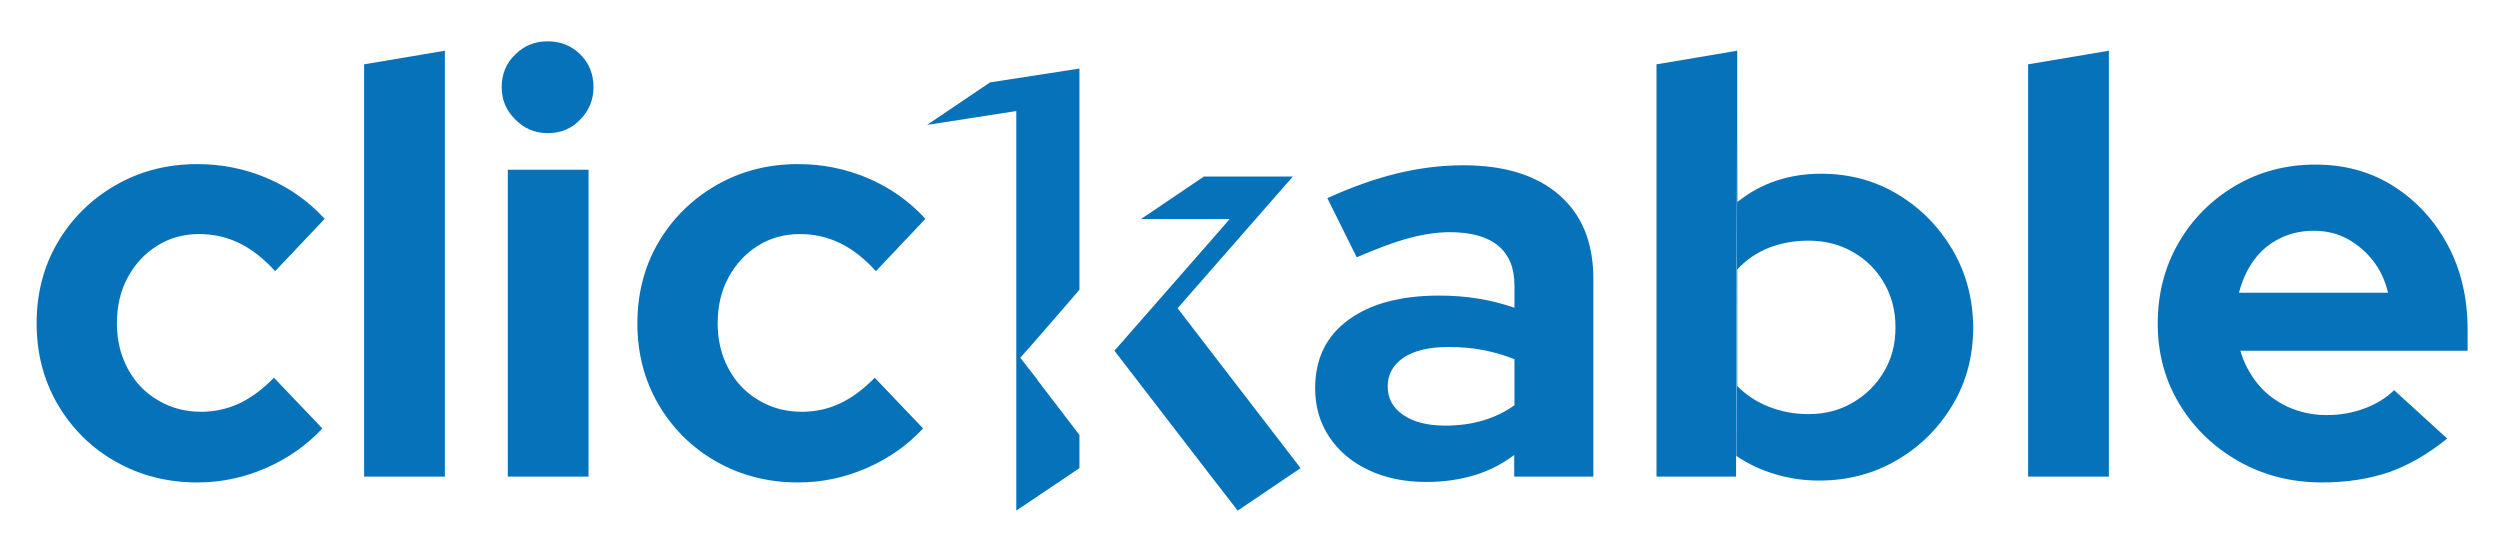
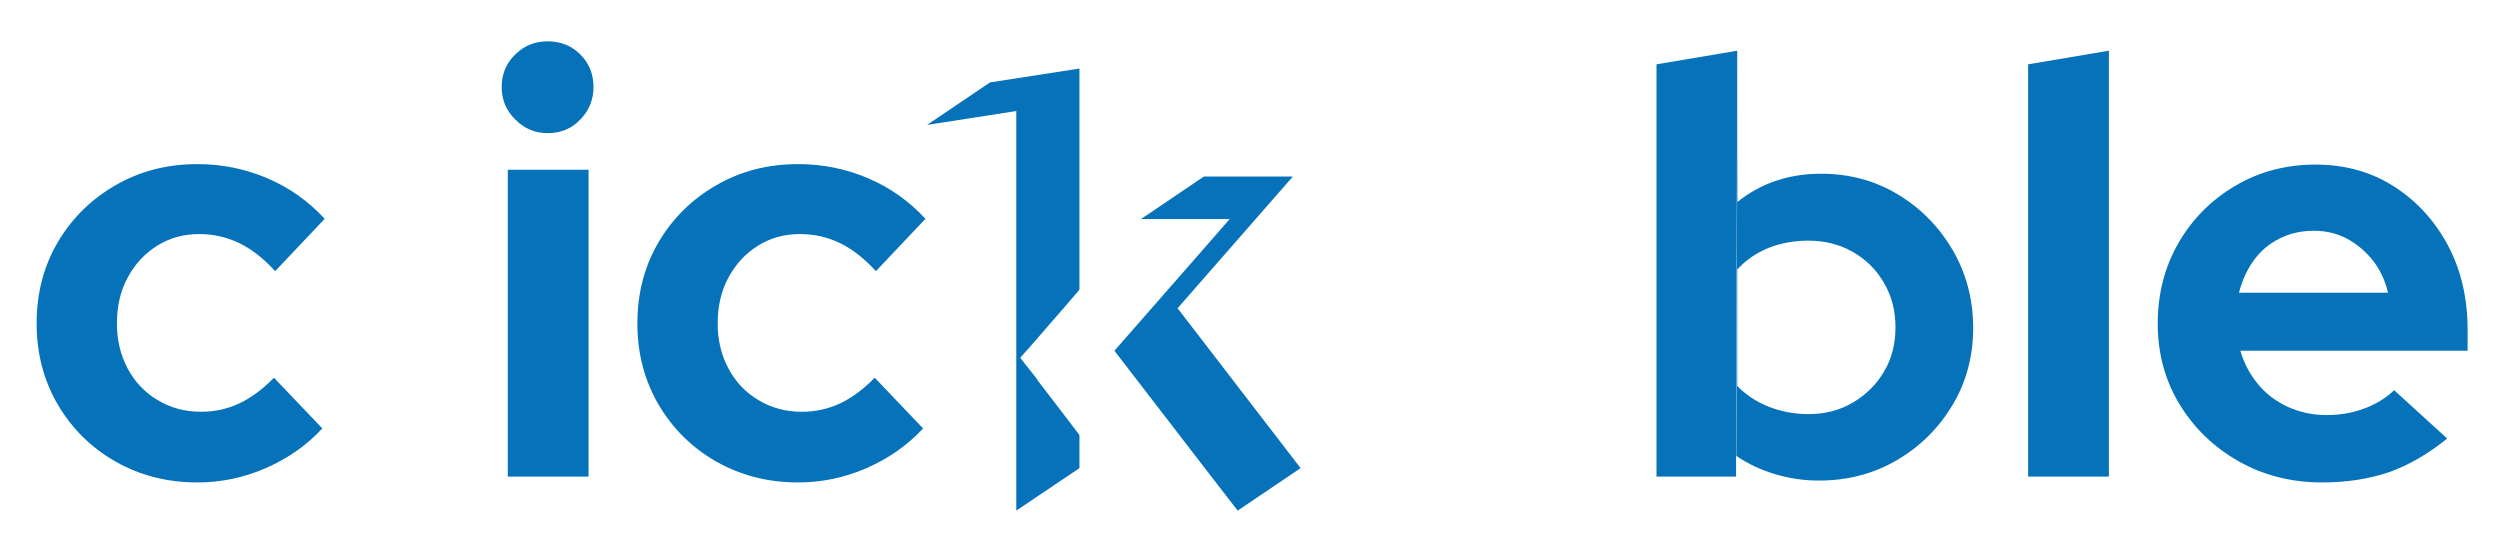
<svg xmlns="http://www.w3.org/2000/svg" id="Layer_1" x="0px" y="0px" viewBox="0 0 1064.9 231.6" style="enable-background:new 0 0 1064.9 231.6;" xml:space="preserve">
  <style type="text/css"> .st0{fill:#0572BA;} </style>
  <g>
    <g>
      <g>
        <polygon class="st0" points="436.6,150.1 434.6,152.4 436.6,155 437.8,156.5 437.8,156.5 441.9,161.8 441.9,161.9 455,179 459.8,185.3 459.8,199.4 432.9,217.5 432.9,47.3 394.9,53.2 421.7,35.1 459.8,29.2 459.8,123.4 455,129 454.4,129.7 437.8,148.8 " />
        <polygon class="st0" points="441.9,161.8 441.9,161.9 437.8,156.5 " />
        <line class="st0" x1="512.8" y1="75.2" x2="492.4" y2="89" />
      </g>
      <polygon class="st0" points="554,199.4 527.2,217.5 516.6,203.8 513.2,199.4 474.7,149.4 517,101.1 523.8,93.3 486,93.3 492.4,89 512.8,75.2 550.7,75.2 501.6,131.3 " />
    </g>
    <path class="st0" d="M84.1,205.5c-12.9,0-24.5-3-34.9-8.9c-10.4-5.9-18.6-14.1-24.6-24.3c-6-10.3-9-21.8-9-34.5 c0-12.9,3-24.4,9-34.6c6-10.2,14.2-18.3,24.6-24.3c10.4-6,22-9,34.9-9c10.4,0,20.3,2,29.7,6c9.4,4,17.6,9.8,24.5,17.3l-21.1,22.3 c-4.9-5.4-9.9-9.3-15.2-11.9c-5.3-2.6-11-3.9-17.2-3.9c-6.7,0-12.7,1.7-17.9,5c-5.3,3.3-9.5,7.9-12.5,13.5 c-3.1,5.7-4.6,12.2-4.6,19.6c0,7,1.5,13.4,4.6,19.2c3.1,5.8,7.4,10.3,12.9,13.5c5.5,3.3,11.6,4.9,18.3,4.9c5.9,0,11.3-1.2,16.4-3.6 c5.1-2.4,10-6.1,14.7-10.9l20.6,21.6c-6.7,7.2-14.7,12.8-24.1,16.9C103.8,203.5,94.1,205.5,84.1,205.5z" />
-     <path class="st0" d="M155.1,203V27.4l34.4-5.8V203H155.1z" />
    <path class="st0" d="M233.3,56.7c-5.4,0-10-1.9-13.8-5.8c-3.9-3.8-5.8-8.4-5.8-13.8c0-5.5,1.9-10.2,5.8-13.9 c3.8-3.8,8.4-5.6,13.8-5.6c5.5,0,10.2,1.9,13.9,5.6c3.8,3.8,5.6,8.4,5.6,13.9c0,5.4-1.9,10-5.6,13.8 C243.5,54.8,238.9,56.7,233.3,56.7z M216.3,203V72.3h34.4V203H216.3z" />
    <path class="st0" d="M340,205.5c-12.9,0-24.5-3-34.9-8.9c-10.4-5.9-18.6-14.1-24.6-24.3c-6-10.3-9-21.8-9-34.5 c0-12.9,3-24.4,9-34.6c6-10.2,14.2-18.3,24.6-24.3c10.4-6,22-9,34.9-9c10.4,0,20.3,2,29.7,6c9.4,4,17.6,9.8,24.5,17.3l-21.1,22.3 c-4.9-5.4-9.9-9.3-15.2-11.9c-5.3-2.6-11-3.9-17.2-3.9c-6.7,0-12.7,1.7-17.9,5c-5.3,3.3-9.5,7.9-12.5,13.5 c-3.1,5.7-4.6,12.2-4.6,19.6c0,7,1.5,13.4,4.6,19.2c3.1,5.8,7.4,10.3,12.9,13.5c5.5,3.3,11.6,4.9,18.3,4.9c5.9,0,11.3-1.2,16.4-3.6 c5.1-2.4,10-6.1,14.7-10.9l20.6,21.6c-6.7,7.2-14.7,12.8-24.1,16.9C359.7,203.5,350,205.5,340,205.5z" />
-     <path class="st0" d="M607.6,205.3c-9.3,0-17.6-1.7-24.7-5.1c-7.2-3.4-12.7-8.1-16.7-14.1c-4-6-6-12.9-6-20.7 c0-12.5,4.7-22.2,14.1-29.1c9.4-6.9,22.3-10.4,38.8-10.4c11.3,0,22,1.7,32,5.2v-9.5c0-7.5-2.3-13.1-7-17 c-4.7-3.8-11.5-5.7-20.5-5.7c-5.5,0-11.4,0.9-17.7,2.6c-6.3,1.7-13.7,4.5-22,8.1l-12.5-25.2c10.3-4.7,20.2-8.2,29.6-10.5 c9.4-2.3,18.9-3.5,28.3-3.5c17.5,0,31.1,4.2,40.8,12.6c9.7,8.4,14.6,20.3,14.6,35.6V203H645v-9.2c-5.3,4-11.1,6.9-17.2,8.7 C621.6,204.3,614.9,205.3,607.6,205.3z M591.1,164.6c0,5.1,2.2,9.2,6.7,12.2c4.4,3,10.4,4.5,17.7,4.5c5.8,0,11.2-0.7,16.2-2.2 c5-1.5,9.4-3.6,13.4-6.5V153c-4.3-1.7-8.7-3-13.4-3.9c-4.6-0.9-9.6-1.3-14.9-1.3c-8,0-14.3,1.5-18.9,4.5 C593.4,155.4,591.1,159.4,591.1,164.6z" />
    <path class="st0" d="M705.6,27.4V203h33.9v-9c0,0,0,0,0,0L740,21.6L705.6,27.4z" />
    <path class="st0" d="M831.7,106.4c-5.8-9.8-13.5-17.7-23.3-23.6c-9.8-5.9-20.7-8.8-32.7-8.8c-13.7,0-25.6,4-35.6,12V26.4 l-0.5,167.8c5,3.4,10.5,6,16.6,7.8c6,1.8,12.2,2.7,18.6,2.7c12.2,0,23.3-2.9,33.2-8.7c9.9-5.8,17.8-13.6,23.7-23.5 c5.9-9.8,8.8-20.9,8.8-33.1C840.4,127.3,837.5,116.3,831.7,106.4z M802.5,158.3c-3.2,5.5-7.7,9.9-13.3,13.2 c-5.6,3.3-11.9,4.9-18.9,4.9c-6,0-11.7-1.1-17-3.2c-5.3-2.1-9.7-5.1-13.3-8.8v-49.6c3.7-4.1,8.2-7.1,13.3-9.2 c5.1-2,10.8-3.1,17-3.1c7,0,13.3,1.6,18.9,4.8c5.6,3.2,10.1,7.6,13.3,13.2c3.3,5.6,4.9,11.9,4.9,18.9 C807.4,146.6,805.8,152.8,802.5,158.3z" />
    <path class="st0" d="M863.9,203V27.4l34.4-5.8V203H863.9z" />
    <path class="st0" d="M989.1,205.5c-13,0-24.9-3-35.5-9s-19-14.1-25.2-24.3c-6.2-10.2-9.3-21.7-9.3-34.4c0-12.7,3-24.2,8.9-34.4 c5.9-10.2,14-18.3,24.2-24.3c10.2-6,21.6-9,34.1-9s23.7,3.1,33.4,9.3c9.7,6.2,17.4,14.6,23,25.1c5.6,10.5,8.4,22.5,8.4,35.9v9 h-96.8c1.5,5.2,4,9.9,7.4,14.1c3.4,4.2,7.7,7.4,12.8,9.8c5.1,2.3,10.6,3.5,16.4,3.5c5.9,0,11.2-0.9,16.2-2.8 c4.9-1.8,9.2-4.4,12.7-7.8l22.6,20.6c-8,6.5-16.3,11.3-24.7,14.3C1009.1,204,999.7,205.5,989.1,205.5z M953.7,124.7h63.5 c-1.2-5.2-3.3-9.7-6.4-13.7c-3.1-3.9-6.8-7-11-9.3c-4.3-2.3-9-3.4-14.2-3.4c-5.4,0-10.2,1.1-14.6,3.3c-4.4,2.2-8,5.2-10.9,9.2 C957.2,114.7,955.1,119.4,953.7,124.7z" />
    <g>
      <polygon class="st0" points="441.9,161.8 441.9,161.9 437.8,156.5 " />
    </g>
    <line class="st0" x1="739.5" y1="194" x2="739.5" y2="203" />
  </g>
</svg>